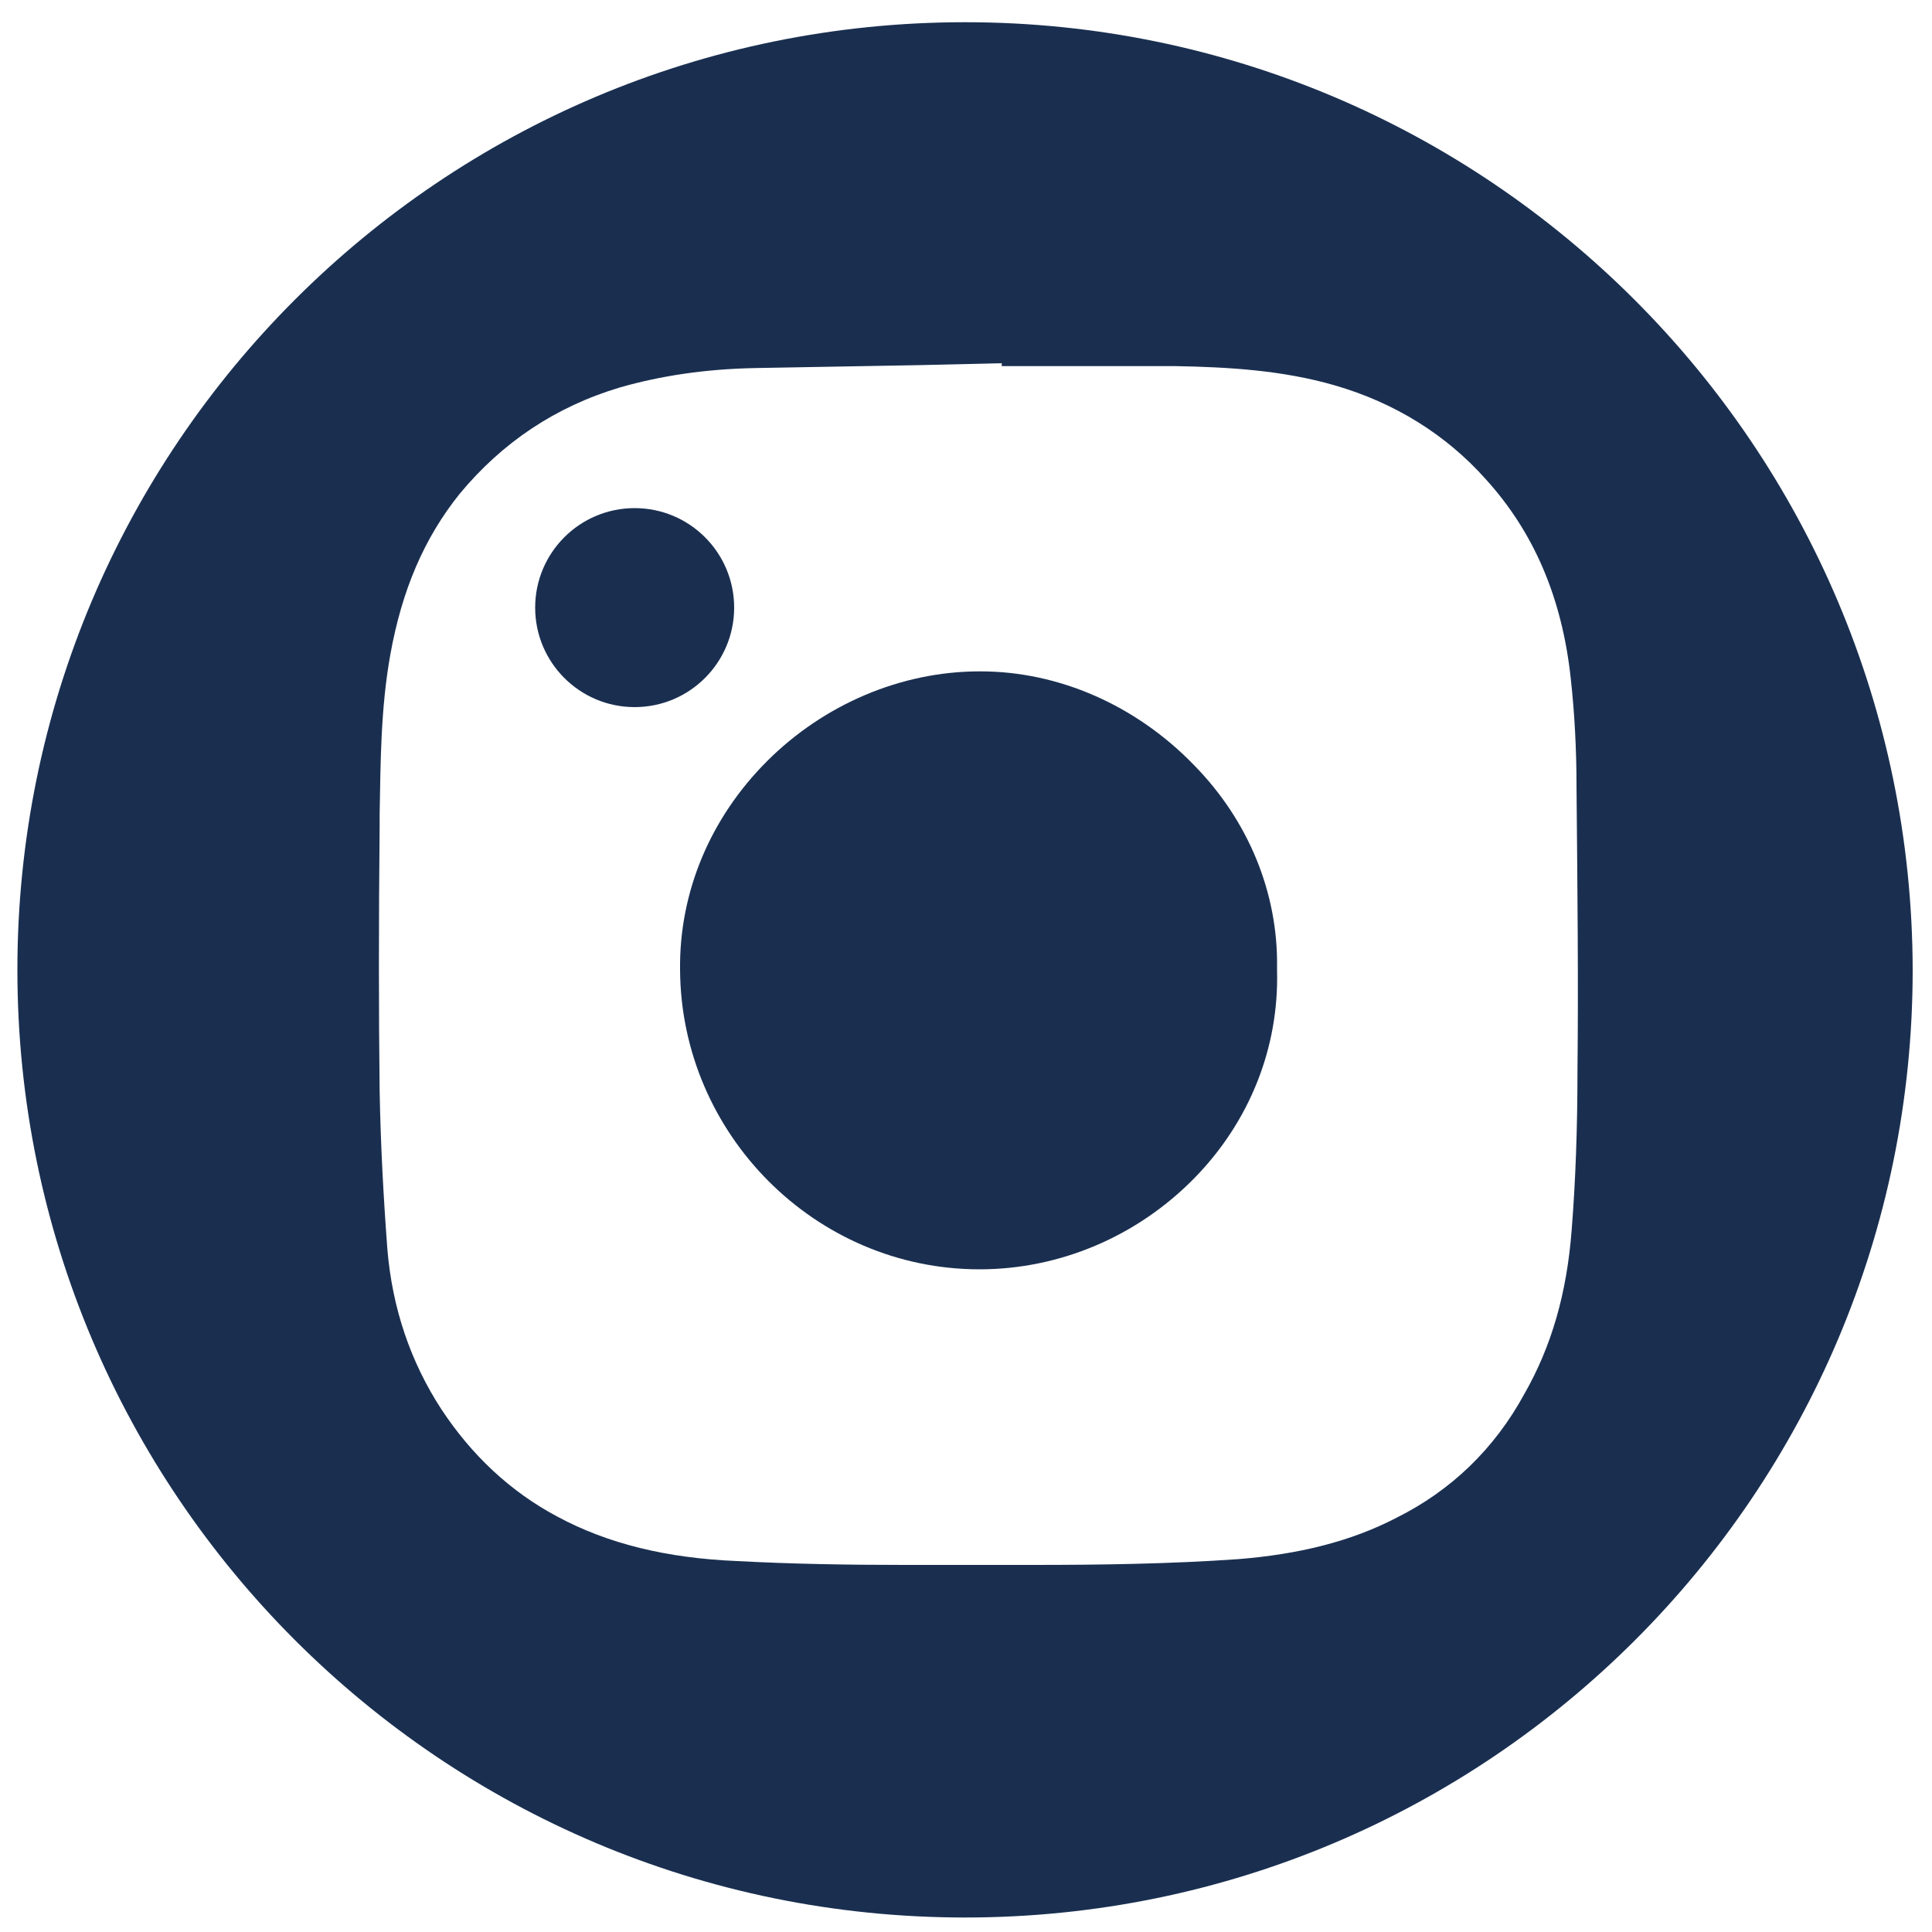
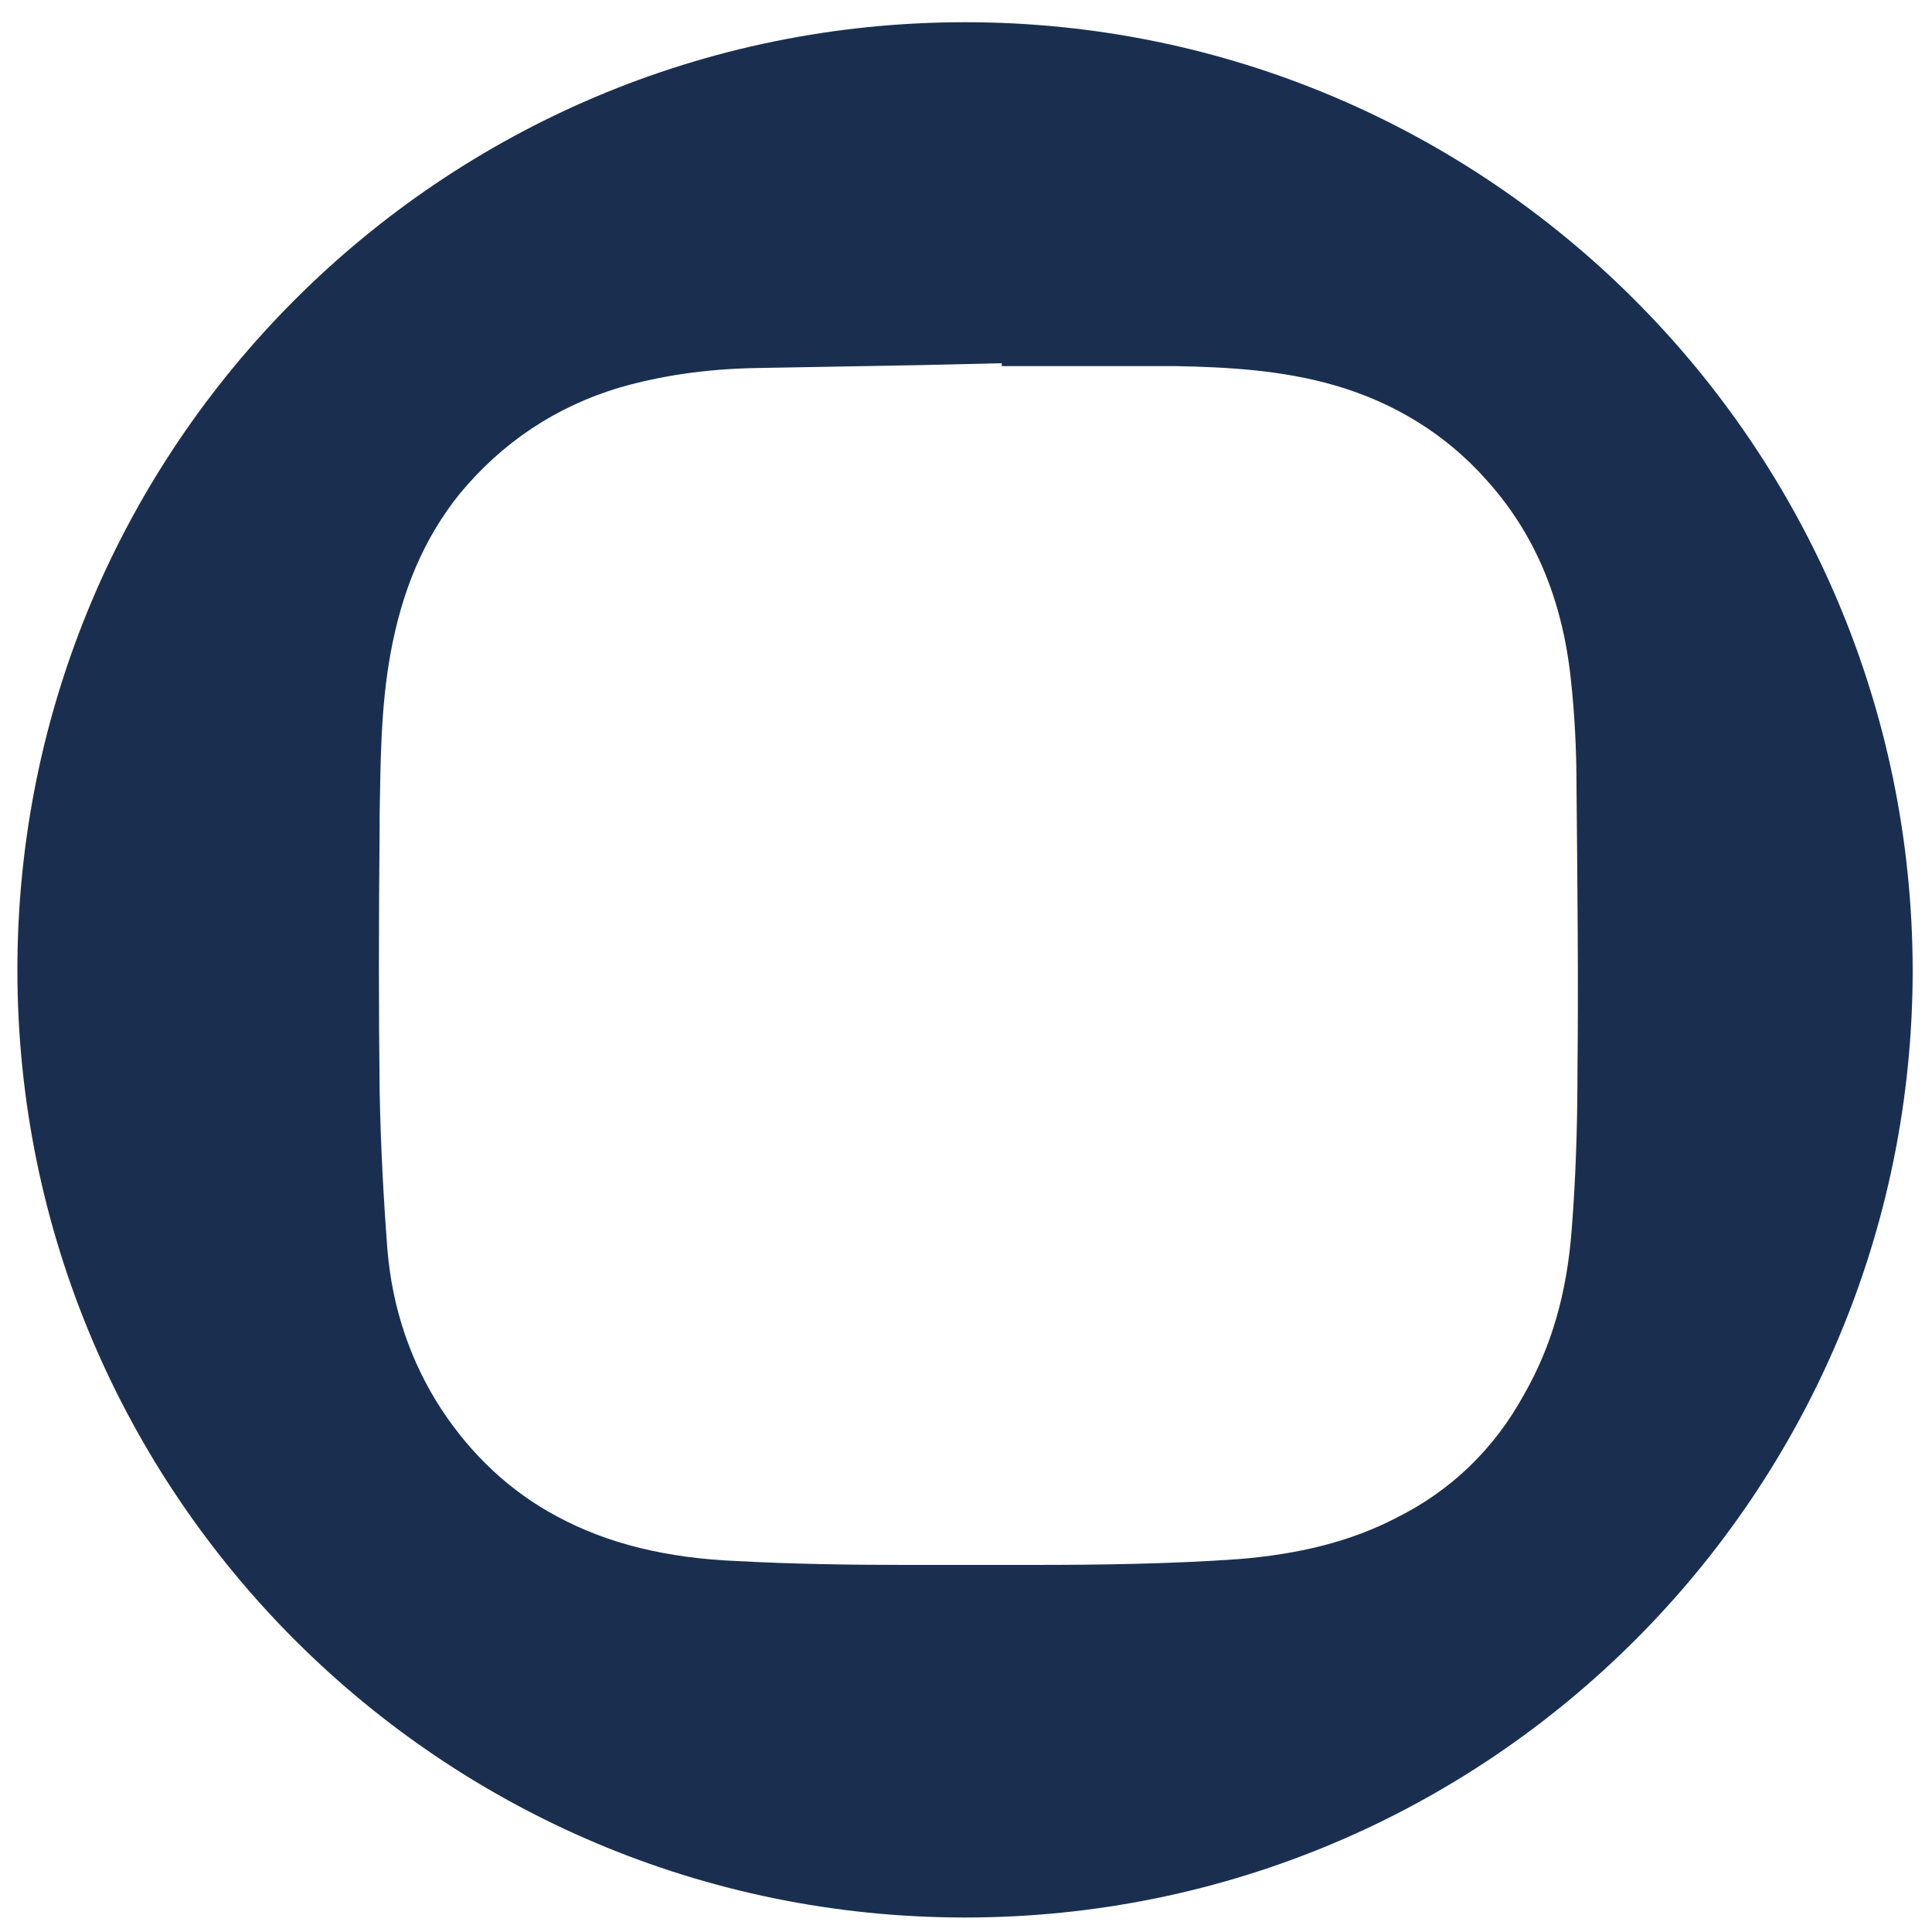
<svg xmlns="http://www.w3.org/2000/svg" version="1.1" id="Calque_1" x="0px" y="0px" viewBox="0 0 200 200" style="enable-background:new 0 0 200 200;" xml:space="preserve">
  <style type="text/css">
	.st0{fill:#1A2F50;}
	.st1{display:none;}
	.st2{display:inline;fill:#FFFFFF;}
	.st3{fill:#FFFFFF;}
</style>
-   <path class="st0" d="M123.6,79.2c-6-6.2-14-9.7-22.1-9.7c0,0-0.1,0-0.1,0c-8.1,0-16.1,3.4-22,9.3c-5.9,5.9-9.1,13.6-9,21.6  c0.1,17,14,31,31,31c8.3,0,16.3-3.4,22.2-9.4c5.8-5.9,8.8-13.6,8.6-21.5l0-0.2l0-0.2C132.3,92.5,129.3,85,123.6,79.2z" />
  <path class="st1" d="M72.9,55.4c-2.1-2.1-4.8-3.4-7.6-3.4c0,0,0,0,0,0c-2.8,0-5.6,1.2-7.6,3.2c-2,2-3.1,4.7-3.1,7.5  c0,5.9,4.8,10.7,10.7,10.7c2.8,0,5.6-1.2,7.7-3.3c2-2,3-4.7,3-7.4l0-0.1l0-0.1C75.9,60,74.9,57.4,72.9,55.4z" />
  <path class="st0" d="M99.9,2.3c-54.2,0-98.1,43.9-98.1,98.1c0,54.2,43.9,98.1,98.1,98.1s98.1-43.9,98.1-98.1  C197.9,46.2,154,2.3,99.9,2.3z M144.6,157.1c-4.8,2.5-10.2,3.8-16.4,4.3c-7.1,0.5-14.3,0.6-21.4,0.6c-2.6,0-5.2,0-7.8,0  c-1.8,0-3.6,0-5.4,0c-5.9,0-11.7-0.1-17.3-0.4c-7.3-0.3-13.4-1.8-18.6-4.6c-4.9-2.6-8.9-6.4-12-11.1c-3.2-4.9-5.1-10.5-5.6-16.6  c-0.4-5.3-0.7-10.8-0.8-16.4c-0.1-8.3-0.1-17.3,0-27.3l0-1.3c0.1-5.4,0.1-10.9,1.1-16.5c1.2-6.7,3.5-12.1,7.2-16.7  c4.4-5.3,9.9-9,16.6-11c4.2-1.2,8.8-1.9,14-2c5.6-0.1,11.3-0.2,16.9-0.3l8.6-0.2l0,0.3c1.3,0,2.6,0,3.8,0c4.7,0,9.5,0,14.2,0  c5.3,0.1,11,0.4,16.5,2c6.2,1.8,11.5,5.1,15.6,9.7c5,5.5,7.9,12.3,8.8,20.6c0.4,3.6,0.6,7.4,0.6,11.2c0.1,10.8,0.2,20.4,0.1,29.3  c0,6.1-0.2,11.6-0.6,16.6c-0.5,6.6-2.1,12.1-4.9,17C154.7,150,150.2,154.3,144.6,157.1z" />
-   <circle class="st0" cx="65.7" cy="62.9" r="10.3" />
</svg>